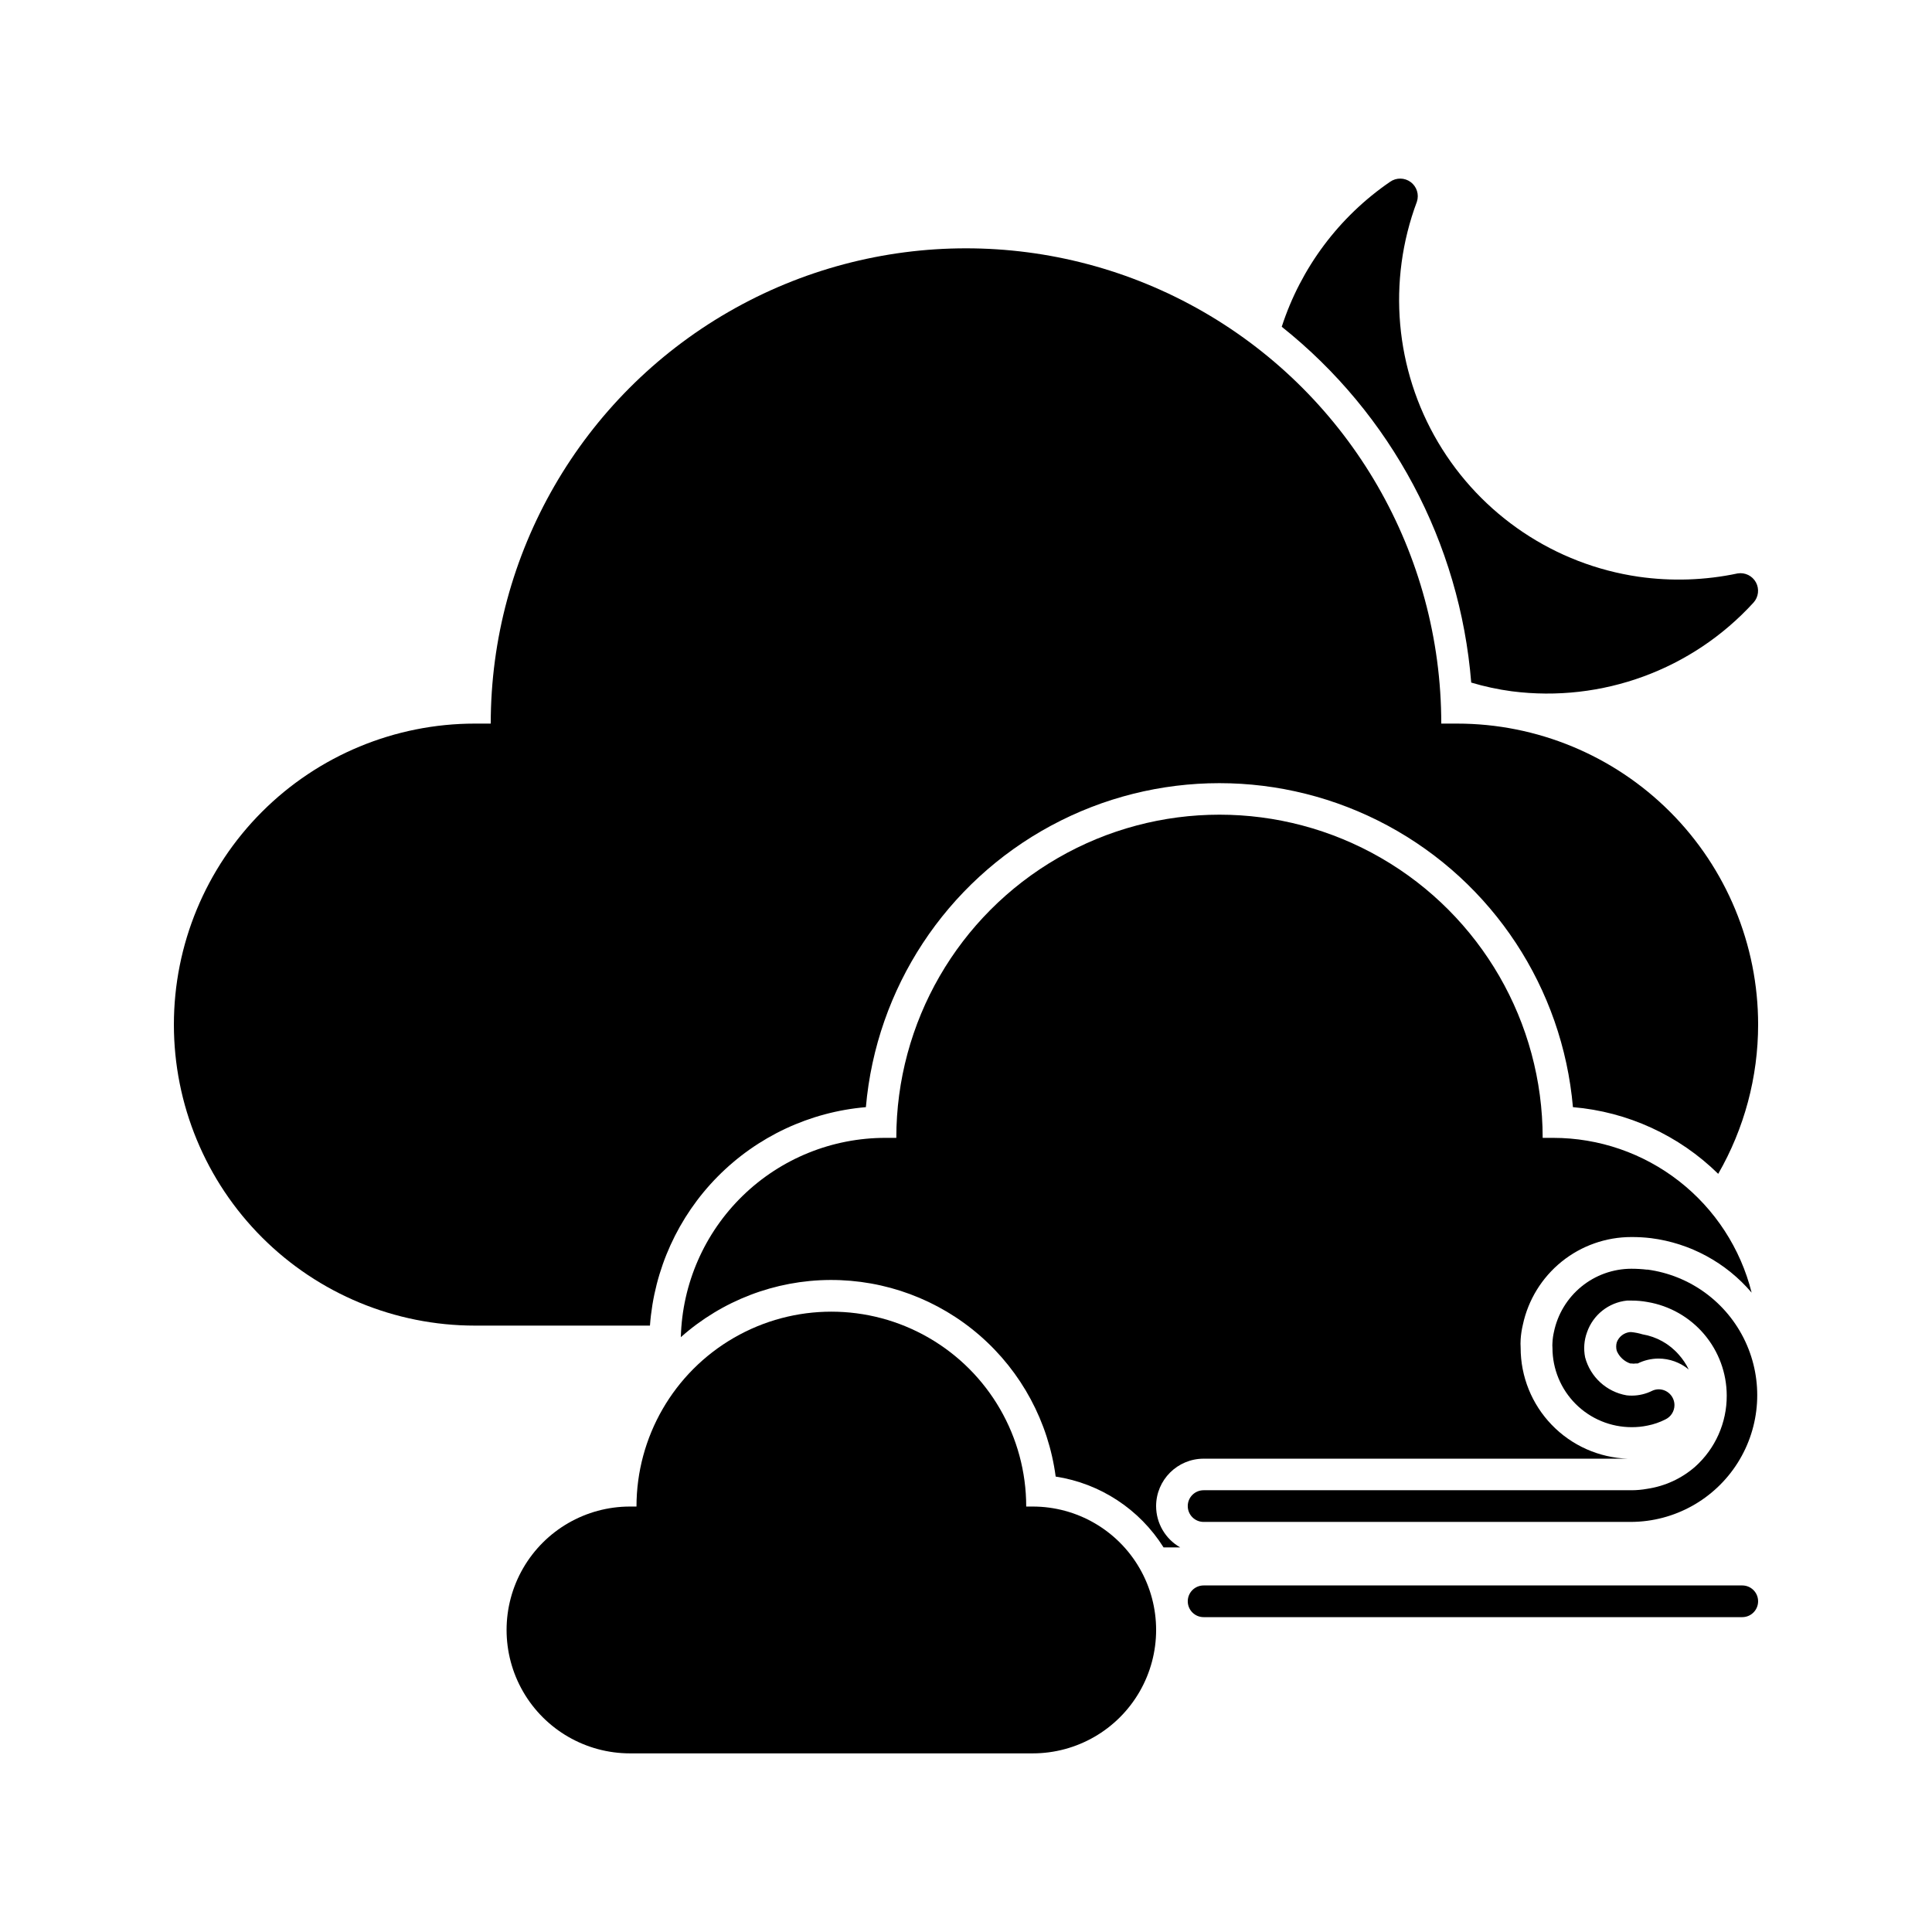
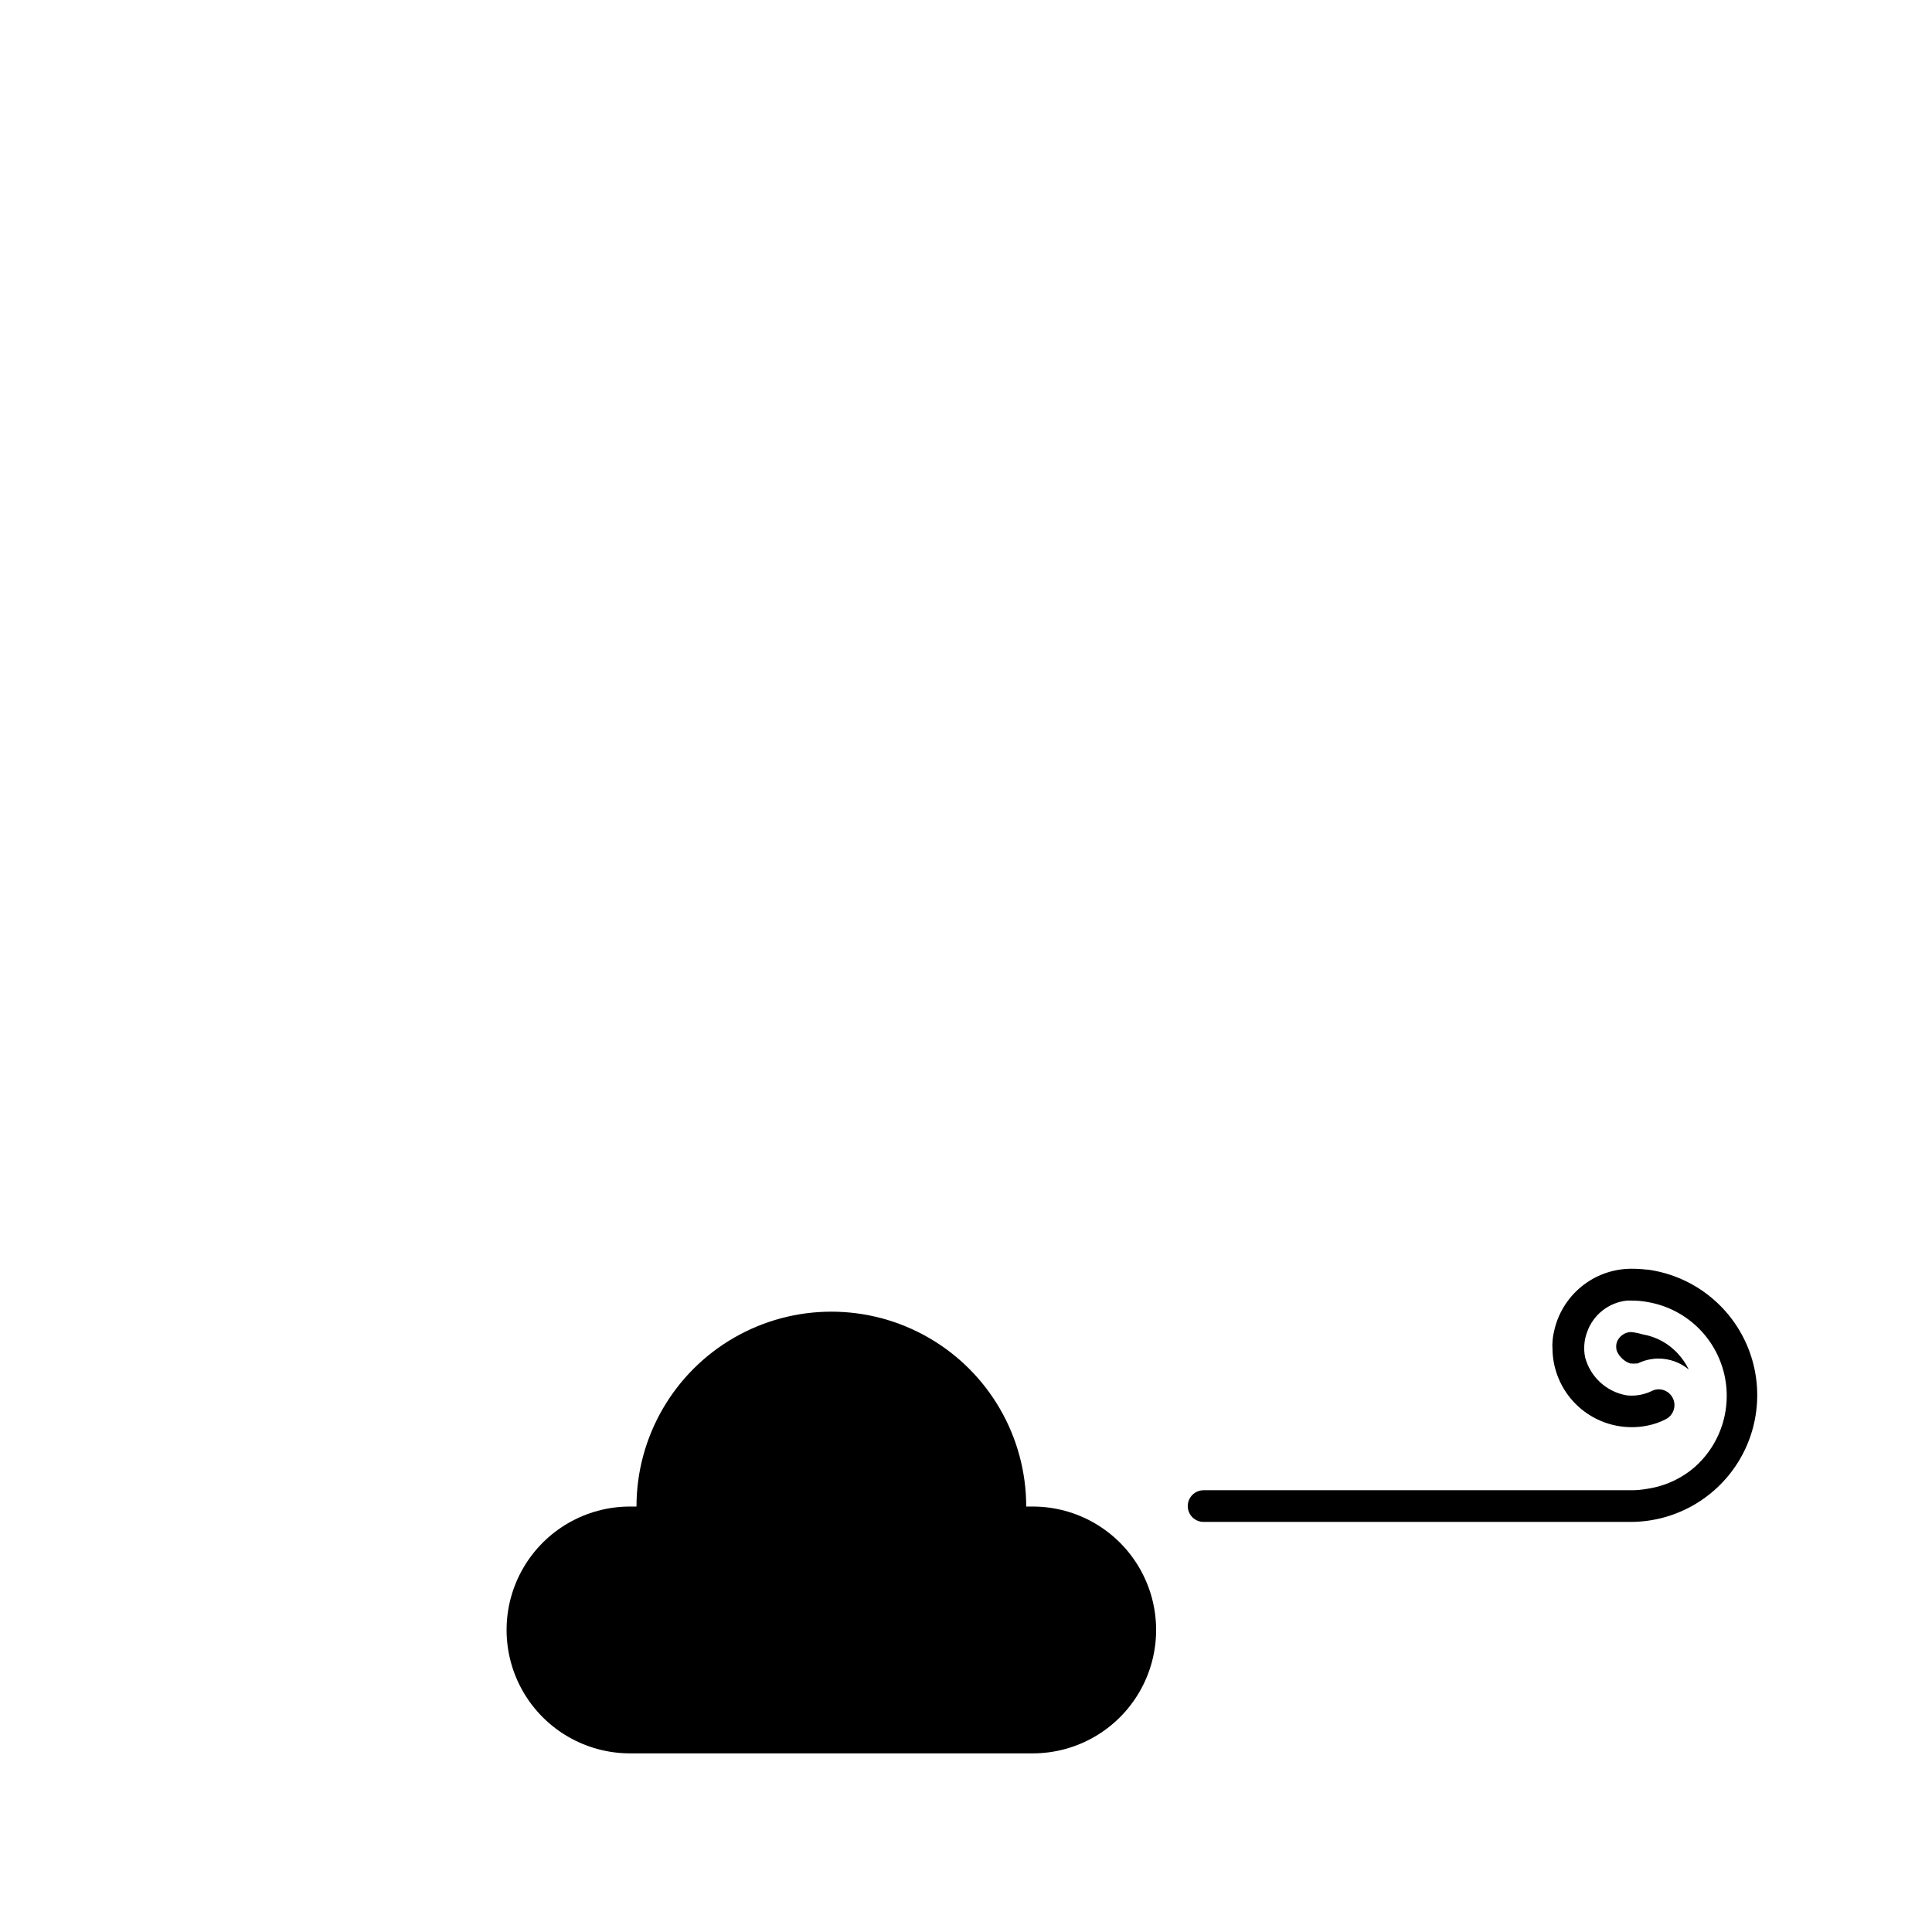
<svg xmlns="http://www.w3.org/2000/svg" fill="#000000" width="800px" height="800px" version="1.1" viewBox="144 144 512 512">
  <g>
    <path d="m417.68 543.25h-1.723c0-18.449-9.844-35.5-25.82-44.723-15.977-9.227-35.664-9.227-51.641 0-15.977 9.223-25.82 26.273-25.82 44.723h-1.723c-11.684 0-22.48 6.231-28.324 16.352-5.84 10.117-5.84 22.586 0 32.707 5.844 10.117 16.641 16.352 28.324 16.352h106.73c11.684 0 22.48-6.234 28.32-16.352 5.844-10.121 5.844-22.59 0-32.707-5.84-10.121-16.637-16.352-28.32-16.352z" />
-     <path d="m530.15 335.76h-4.199c0-44.996-24.004-86.578-62.973-109.08-38.973-22.496-86.984-22.496-125.95 0-38.973 22.5-62.977 64.082-62.977 109.08h-4.199c-21.156 0-41.445 8.406-56.406 23.363-14.961 14.961-23.363 35.25-23.363 56.406s8.402 41.449 23.363 56.406c14.961 14.961 35.25 23.363 56.406 23.363h46.391c1.098-14.879 7.457-28.879 17.945-39.492 10.488-10.609 24.414-17.133 39.281-18.402 2.754-31.535 21.188-59.566 49.051-74.59 27.859-15.027 61.41-15.027 89.273 0 27.863 15.023 46.297 43.055 49.051 74.59 14.5 1.223 28.121 7.473 38.5 17.676 6.926-12.031 10.574-25.668 10.578-39.551 0-21.156-8.402-41.445-23.363-56.406-14.961-14.957-35.25-23.363-56.406-23.363z" />
    <path d="m580.53 480.48c-1.395-0.168-2.797-0.25-4.199-0.25-4.832 0.008-9.512 1.684-13.254 4.742-3.738 3.062-6.309 7.316-7.277 12.051-0.211 0.91-0.336 1.84-0.379 2.769-0.043 0.477-0.043 0.953 0 1.43 0 5.566 2.215 10.906 6.148 14.844 3.938 3.938 9.277 6.148 14.844 6.148 1.414 0.008 2.82-0.133 4.199-0.422 1.652-0.32 3.246-0.871 4.746-1.637 1.457-0.695 2.387-2.164 2.391-3.777 0-1.113-0.441-2.184-1.227-2.969-0.789-0.789-1.855-1.23-2.969-1.23-0.582 0.008-1.152 0.137-1.68 0.379-0.41 0.207-0.832 0.387-1.262 0.547-1.77 0.652-3.668 0.883-5.539 0.672-5.324-0.922-9.621-4.859-11-10.078-0.445-2.215-0.273-4.512 0.504-6.633 1.598-4.613 5.723-7.887 10.578-8.398h1.258c1.41-0.004 2.816 0.125 4.199 0.379 5.859 0.988 11.18 4.019 15.02 8.551 3.844 4.535 5.957 10.277 5.973 16.219 0.035 7.211-3.023 14.09-8.395 18.895-3.582 3.121-7.981 5.144-12.68 5.836-1.387 0.25-2.793 0.379-4.199 0.379h-113.36c-2.32 0-4.199 1.879-4.199 4.195 0 2.32 1.879 4.199 4.199 4.199h113.36c11.445-0.078 22.062-5.977 28.172-15.656 6.109-9.68 6.871-21.801 2.019-32.168-4.852-10.363-14.648-17.547-25.992-19.055z" />
-     <path d="m576.33 497.02h-0.422c-1.559 0.184-2.887 1.219-3.441 2.688-0.215 0.754-0.215 1.555 0 2.309 0.668 1.562 1.965 2.766 3.57 3.316h0.293c0.387 0.07 0.785 0.07 1.176 0h0.504c1.711-0.844 3.59-1.289 5.5-1.301 2.93 0.004 5.762 1.027 8.02 2.898-0.691-1.438-1.582-2.766-2.644-3.949-2.488-2.848-5.887-4.746-9.617-5.371-0.957-0.293-1.941-0.488-2.938-0.59z" />
-     <path d="m450.38 543.16c0-6.957 5.641-12.594 12.598-12.594h112.39c-7.621-0.262-14.84-3.473-20.133-8.957-5.297-5.484-8.254-12.809-8.25-20.434-0.047-0.742-0.047-1.484 0-2.223 0.086-1.316 0.285-2.625 0.59-3.906 1.41-6.578 5.039-12.469 10.27-16.695 5.234-4.227 11.762-6.527 18.488-6.523 1.738-0.008 3.477 0.09 5.207 0.297 10.375 1.324 19.883 6.473 26.66 14.441-2.938-11.719-9.707-22.117-19.23-29.547-9.523-7.434-21.254-11.469-33.336-11.473h-2.812c0-30.598-16.324-58.871-42.824-74.172-26.5-15.301-59.148-15.301-85.648 0-26.496 15.301-42.82 43.574-42.82 74.172h-2.856c-14.148-0.016-27.738 5.5-37.871 15.367-10.137 9.871-16.012 23.309-16.375 37.449 10.91-9.695 24.977-15.086 39.57-15.156 14.594-0.07 28.715 5.184 39.715 14.773 11.004 9.59 18.129 22.859 20.051 37.328 11.801 1.812 22.234 8.66 28.59 18.77h4.41c-3.934-2.231-6.367-6.398-6.383-10.918z" />
-     <path d="m605.72 564.16h-142.75c-2.32 0-4.199 1.879-4.199 4.199 0 2.316 1.879 4.199 4.199 4.199h142.75c2.316 0 4.195-1.883 4.195-4.199 0-2.32-1.879-4.199-4.195-4.199z" />
-     <path d="m533.89 324.89c3.516 1.051 7.109 1.824 10.746 2.309 23.914 3.07 47.82-5.703 64.07-23.512 1.324-1.469 1.578-3.613 0.637-5.352-0.945-1.734-2.883-2.688-4.836-2.375-8.629 1.832-17.512 2.129-26.242 0.883-22.195-3.223-41.738-16.324-53.16-35.629-11.418-19.305-13.48-42.742-5.617-63.746 0.637-1.91-0.023-4.008-1.633-5.211-1.613-1.203-3.816-1.234-5.461-0.082-13.551 9.285-23.648 22.793-28.719 38.418 29.055 23.141 47.23 57.273 50.215 94.297z" />
+     <path d="m576.33 497.02h-0.422c-1.559 0.184-2.887 1.219-3.441 2.688-0.215 0.754-0.215 1.555 0 2.309 0.668 1.562 1.965 2.766 3.57 3.316h0.293c0.387 0.07 0.785 0.07 1.176 0h0.504c1.711-0.844 3.59-1.289 5.5-1.301 2.93 0.004 5.762 1.027 8.02 2.898-0.691-1.438-1.582-2.766-2.644-3.949-2.488-2.848-5.887-4.746-9.617-5.371-0.957-0.293-1.941-0.488-2.938-0.59" />
  </g>
</svg>